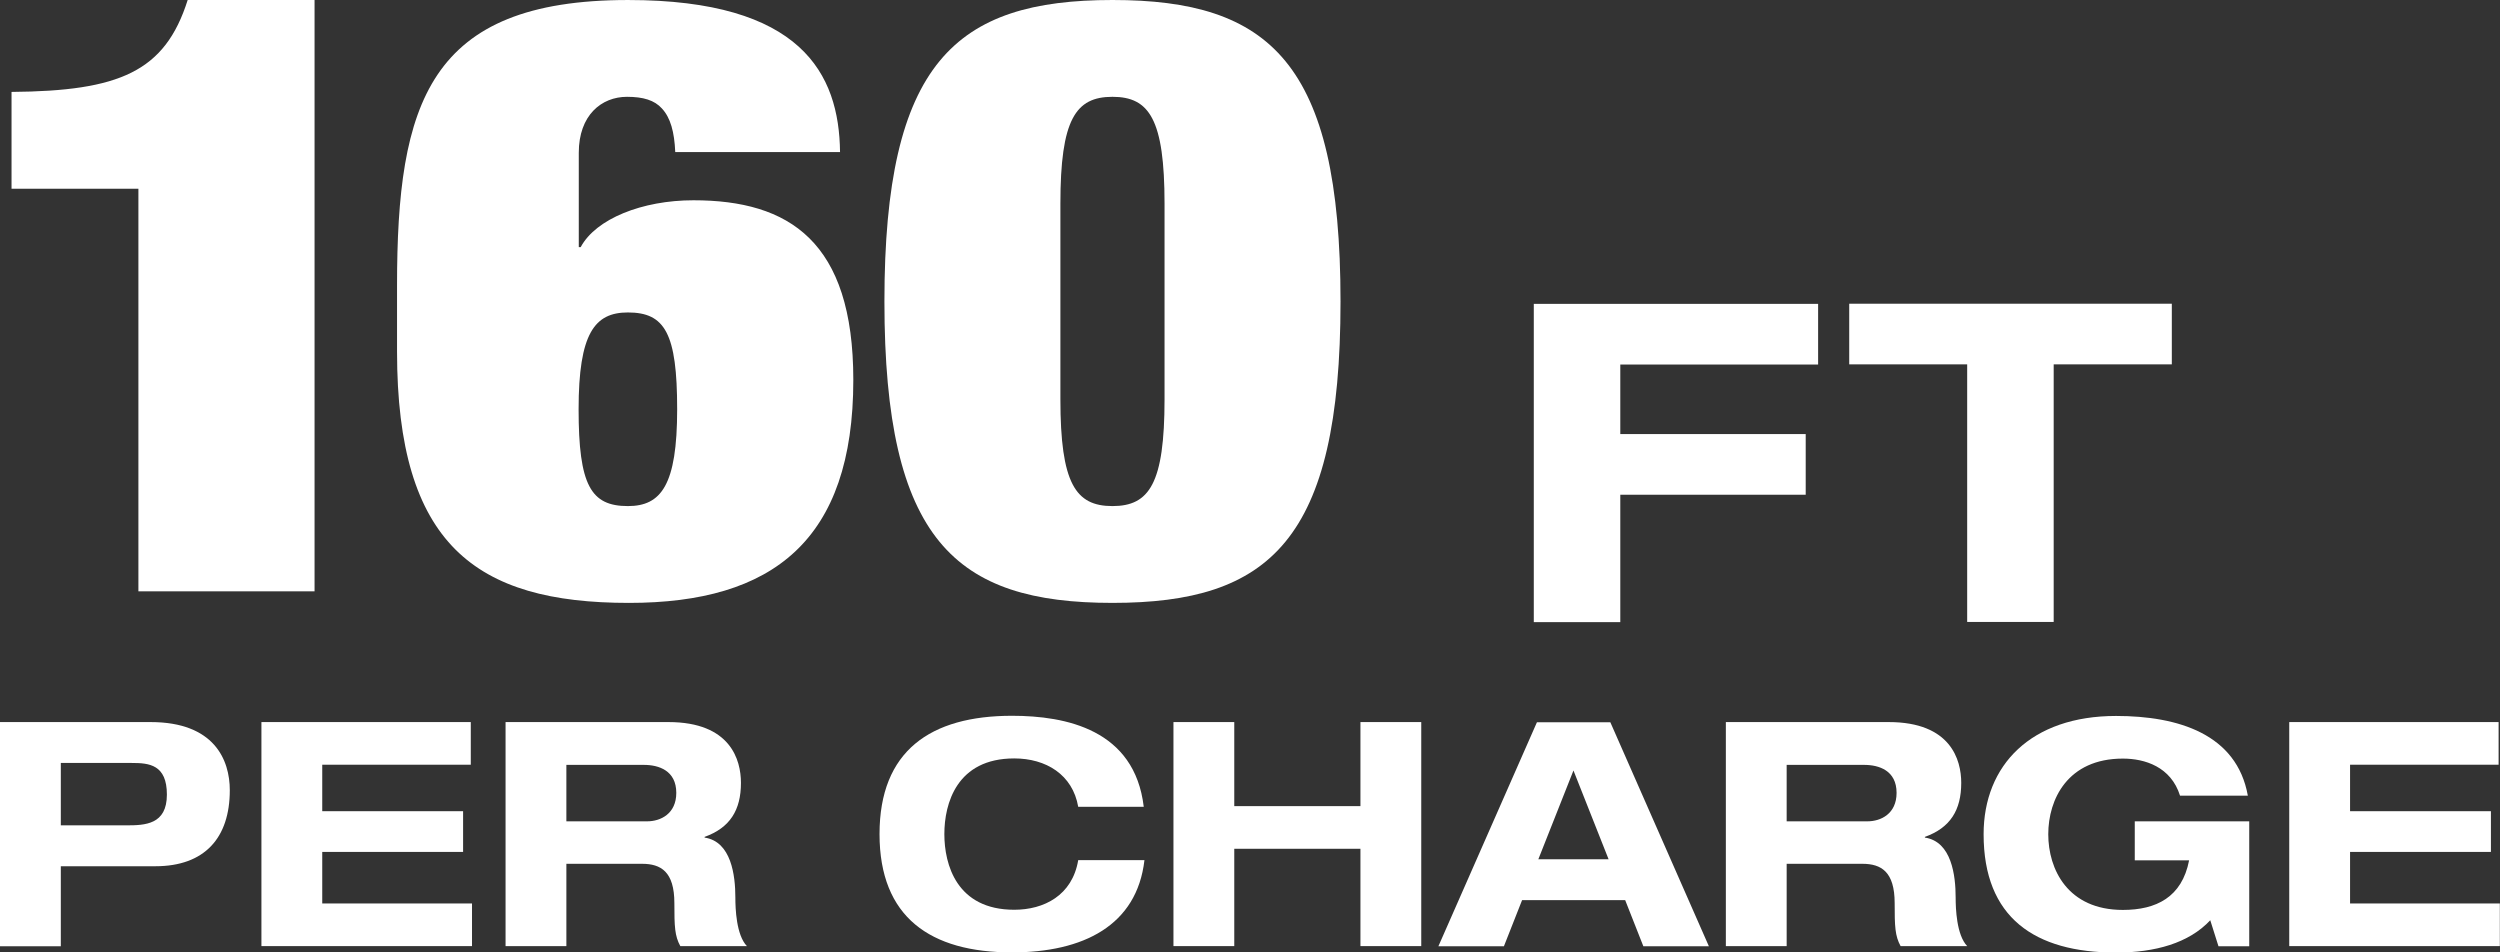
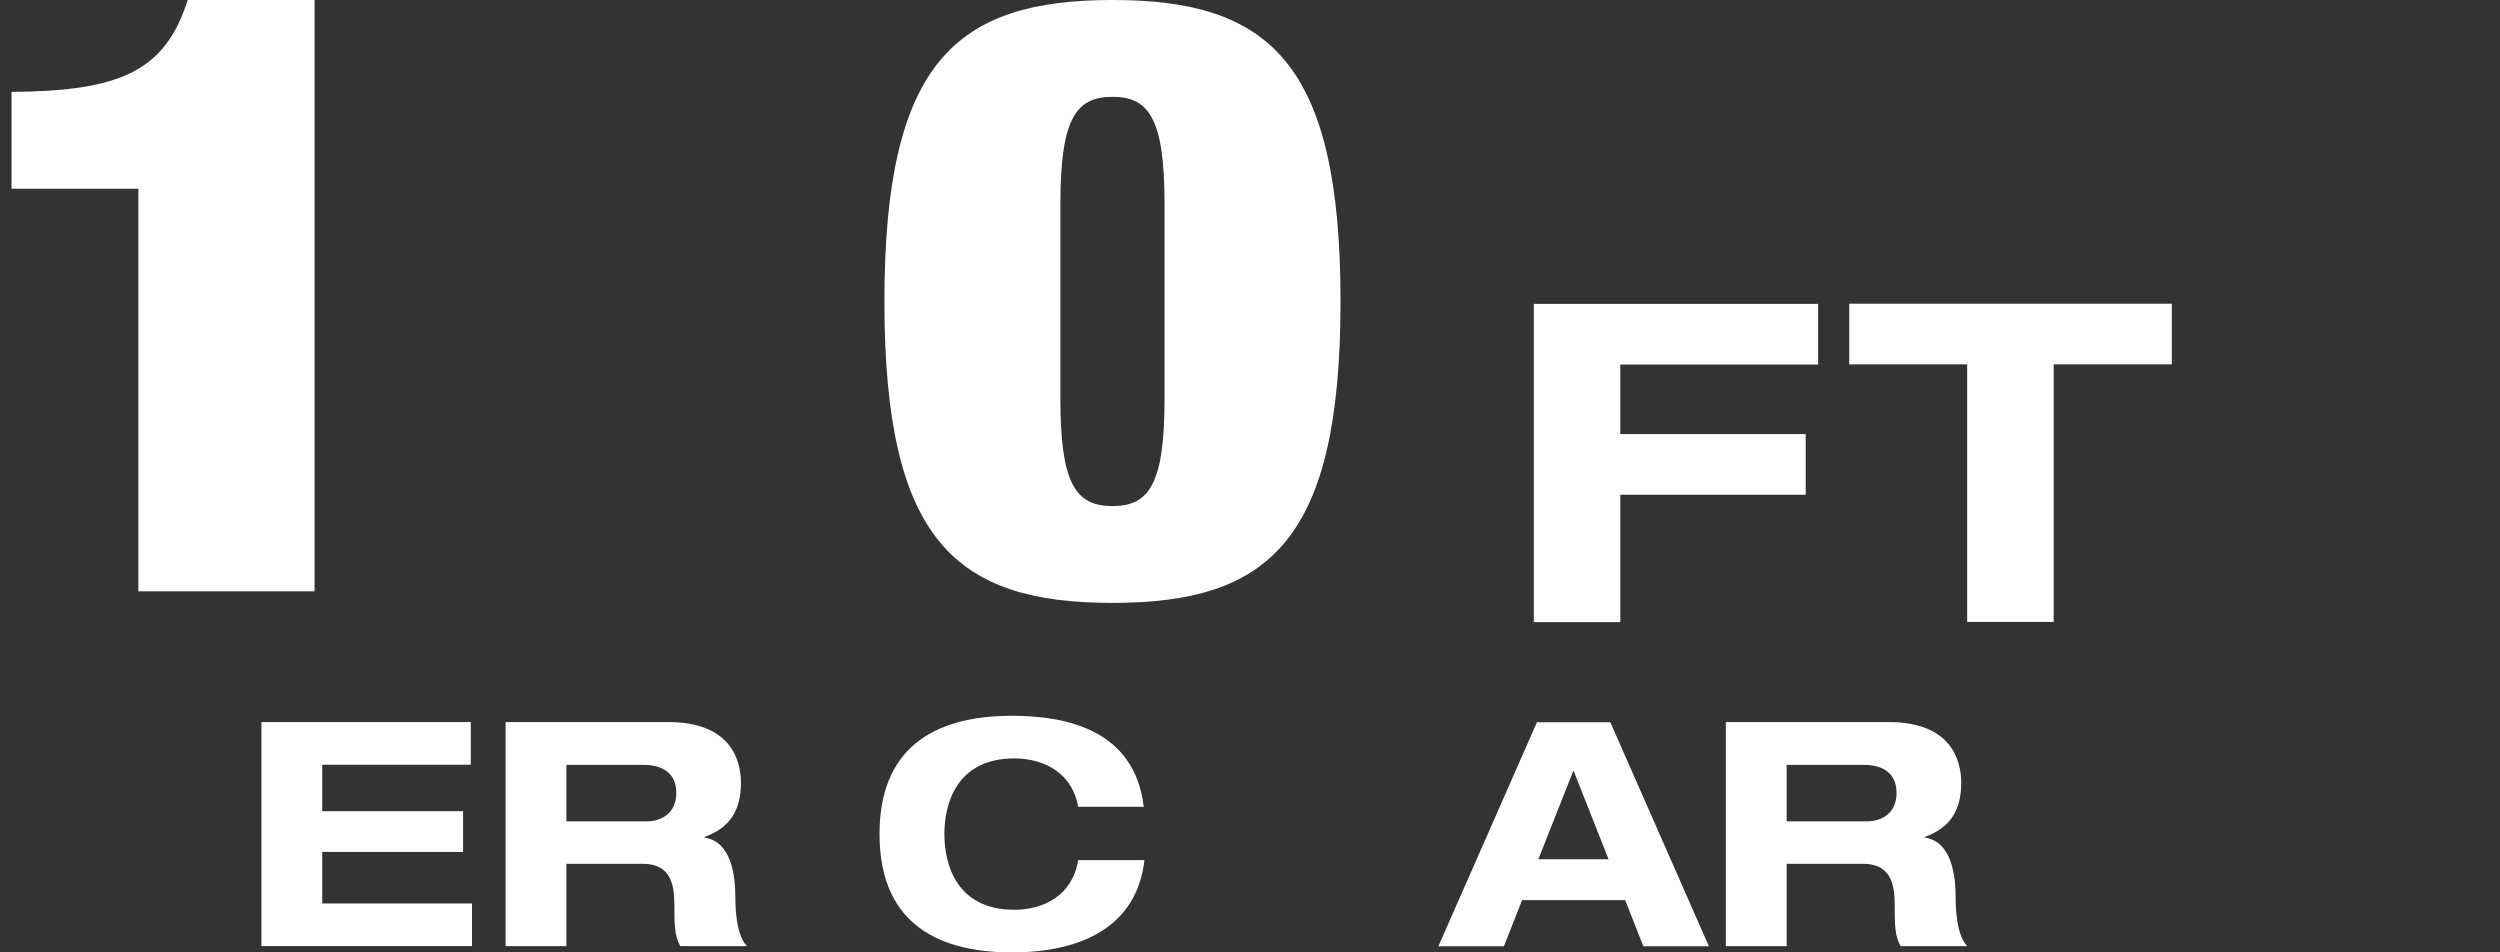
<svg xmlns="http://www.w3.org/2000/svg" id="Layer_2" viewBox="0 0 143.06 54.5">
  <rect x="0" y="0" width="143.06" height="54.5" fill="#333333" stroke="none" />
  <defs>
    <style>.cls-1{fill:#fff;}</style>
  </defs>
  <g id="Layer_1-2">
-     <path class="cls-1" d="m0,41.32h8.62c3.65,0,4.53,2.17,4.53,3.9,0,2.73-1.44,4.35-4.26,4.35H3.48v4.58H0v-12.82Zm3.48,5.91h3.74c1.08,0,2.33-.04,2.33-1.76s-1.02-1.81-2.01-1.81H3.48v3.57Z" />
    <path class="cls-1" d="m14.96,41.32h11.98v2.44h-8.5v2.66h8.06v2.33h-8.06v2.95h8.57v2.44h-12.05v-12.82Z" />
    <path class="cls-1" d="m28.93,41.32h9.32c3.56,0,4.15,2.17,4.15,3.48,0,1.56-.63,2.57-2.08,3.09v.04c1.53.23,1.76,2.17,1.76,3.43,0,.63.05,2.14.66,2.78h-3.81c-.32-.59-.34-1.11-.34-2.46,0-1.8-.77-2.25-1.85-2.25h-4.33v4.71h-3.48v-12.82Zm3.48,5.68h4.62c.77,0,1.67-.43,1.67-1.63,0-1.28-1.01-1.6-1.85-1.6h-4.44v3.23Z" />
    <path class="cls-1" d="m61.7,46.17c-.32-1.85-1.85-2.77-3.66-2.77-3.3,0-4,2.59-4,4.33s.7,4.33,4,4.33c1.69,0,3.32-.81,3.66-2.84h3.79c-.43,3.74-3.5,5.28-7.58,5.28-4.67,0-7.58-2.01-7.58-6.77s2.91-6.77,7.58-6.77c3.09,0,7.02.79,7.54,5.21h-3.75Z" />
-     <path class="cls-1" d="m67.15,41.32h3.48v4.81h7.22v-4.81h3.48v12.82h-3.48v-5.57h-7.22v5.57h-3.48v-12.82Z" />
    <path class="cls-1" d="m92.99,51.51h-5.89l-1.04,2.64h-3.75l5.64-12.82h4.2l5.64,12.82h-3.75l-1.04-2.64Zm-2.95-7.42l-2.01,5.08h4.02l-2.01-5.08Z" />
    <path class="cls-1" d="m98.76,41.32h9.32c3.56,0,4.15,2.17,4.15,3.48,0,1.56-.63,2.57-2.08,3.09v.04c1.53.23,1.76,2.17,1.76,3.43,0,.63.05,2.14.66,2.78h-3.81c-.32-.59-.34-1.11-.34-2.46,0-1.8-.77-2.25-1.85-2.25h-4.33v4.71h-3.48v-12.82Zm3.48,5.68h4.62c.77,0,1.67-.43,1.67-1.63,0-1.28-1.01-1.6-1.85-1.6h-4.44v3.23Z" />
-     <path class="cls-1" d="m122.17,47h6.54v7.15h-1.76l-.47-1.49c-1.22,1.31-3.16,1.85-5.39,1.85-4.67,0-7.58-2.01-7.58-6.77,0-3.97,2.73-6.77,7.58-6.77,3.56,0,6.91,1.04,7.54,4.56h-3.88c-.52-1.65-2.01-2.12-3.27-2.12-3.16,0-4.27,2.33-4.27,4.33s1.11,4.33,4.27,4.33c1.9,0,3.38-.72,3.79-2.84h-3.11v-2.23Z" />
-     <path class="cls-1" d="m131,41.32h11.98v2.44h-8.5v2.66h8.06v2.33h-8.06v2.95h8.57v2.44h-12.05v-12.82Z" />
    <path class="cls-1" d="m7.92,33.84V10.8H.66v-5.54c6.17-.05,8.78-1.15,10.08-5.26h7.26v33.84H7.92Z" />
-     <path class="cls-1" d="m38.64,8.7c-.05-1.15-.27-1.96-.76-2.49-.43-.48-1.08-.67-2-.67-1.46,0-2.76,1.05-2.76,3.2v5.4h.11c.87-1.62,3.52-2.68,6.45-2.68,5.47,0,9.15,2.34,9.15,10.28,0,9.18-4.6,12.76-12.84,12.76-8.78,0-13.27-3.35-13.27-14.38v-3.78c0-10.42,1.79-16.34,13.22-16.34,9.91,0,12.08,4.21,12.13,8.7h-9.42Zm-2.71,20.26c1.9,0,2.82-1.19,2.82-5.54s-.7-5.54-2.82-5.54c-1.9,0-2.82,1.19-2.82,5.54s.7,5.54,2.82,5.54Z" />
    <path class="cls-1" d="m63.66,0c8.99,0,13.05,3.58,13.05,17.25s-4.06,17.25-13.05,17.25-13.05-3.58-13.05-17.25S54.67,0,63.66,0Zm-2.98,22.84c0,4.83.87,6.12,2.98,6.12s2.98-1.29,2.98-6.12v-11.18c0-4.83-.87-6.12-2.98-6.12s-2.98,1.29-2.98,6.12v11.18Z" />
    <path class="cls-1" d="m87.77,17.39h16.27v3.47h-11.32v3.98h10.61v3.47h-10.61v7.29h-4.95v-18.21Z" />
    <path class="cls-1" d="m112.58,20.85h-6.76v-3.47h18.46v3.47h-6.76v14.74h-4.95v-14.74Z" />
  </g>
</svg>